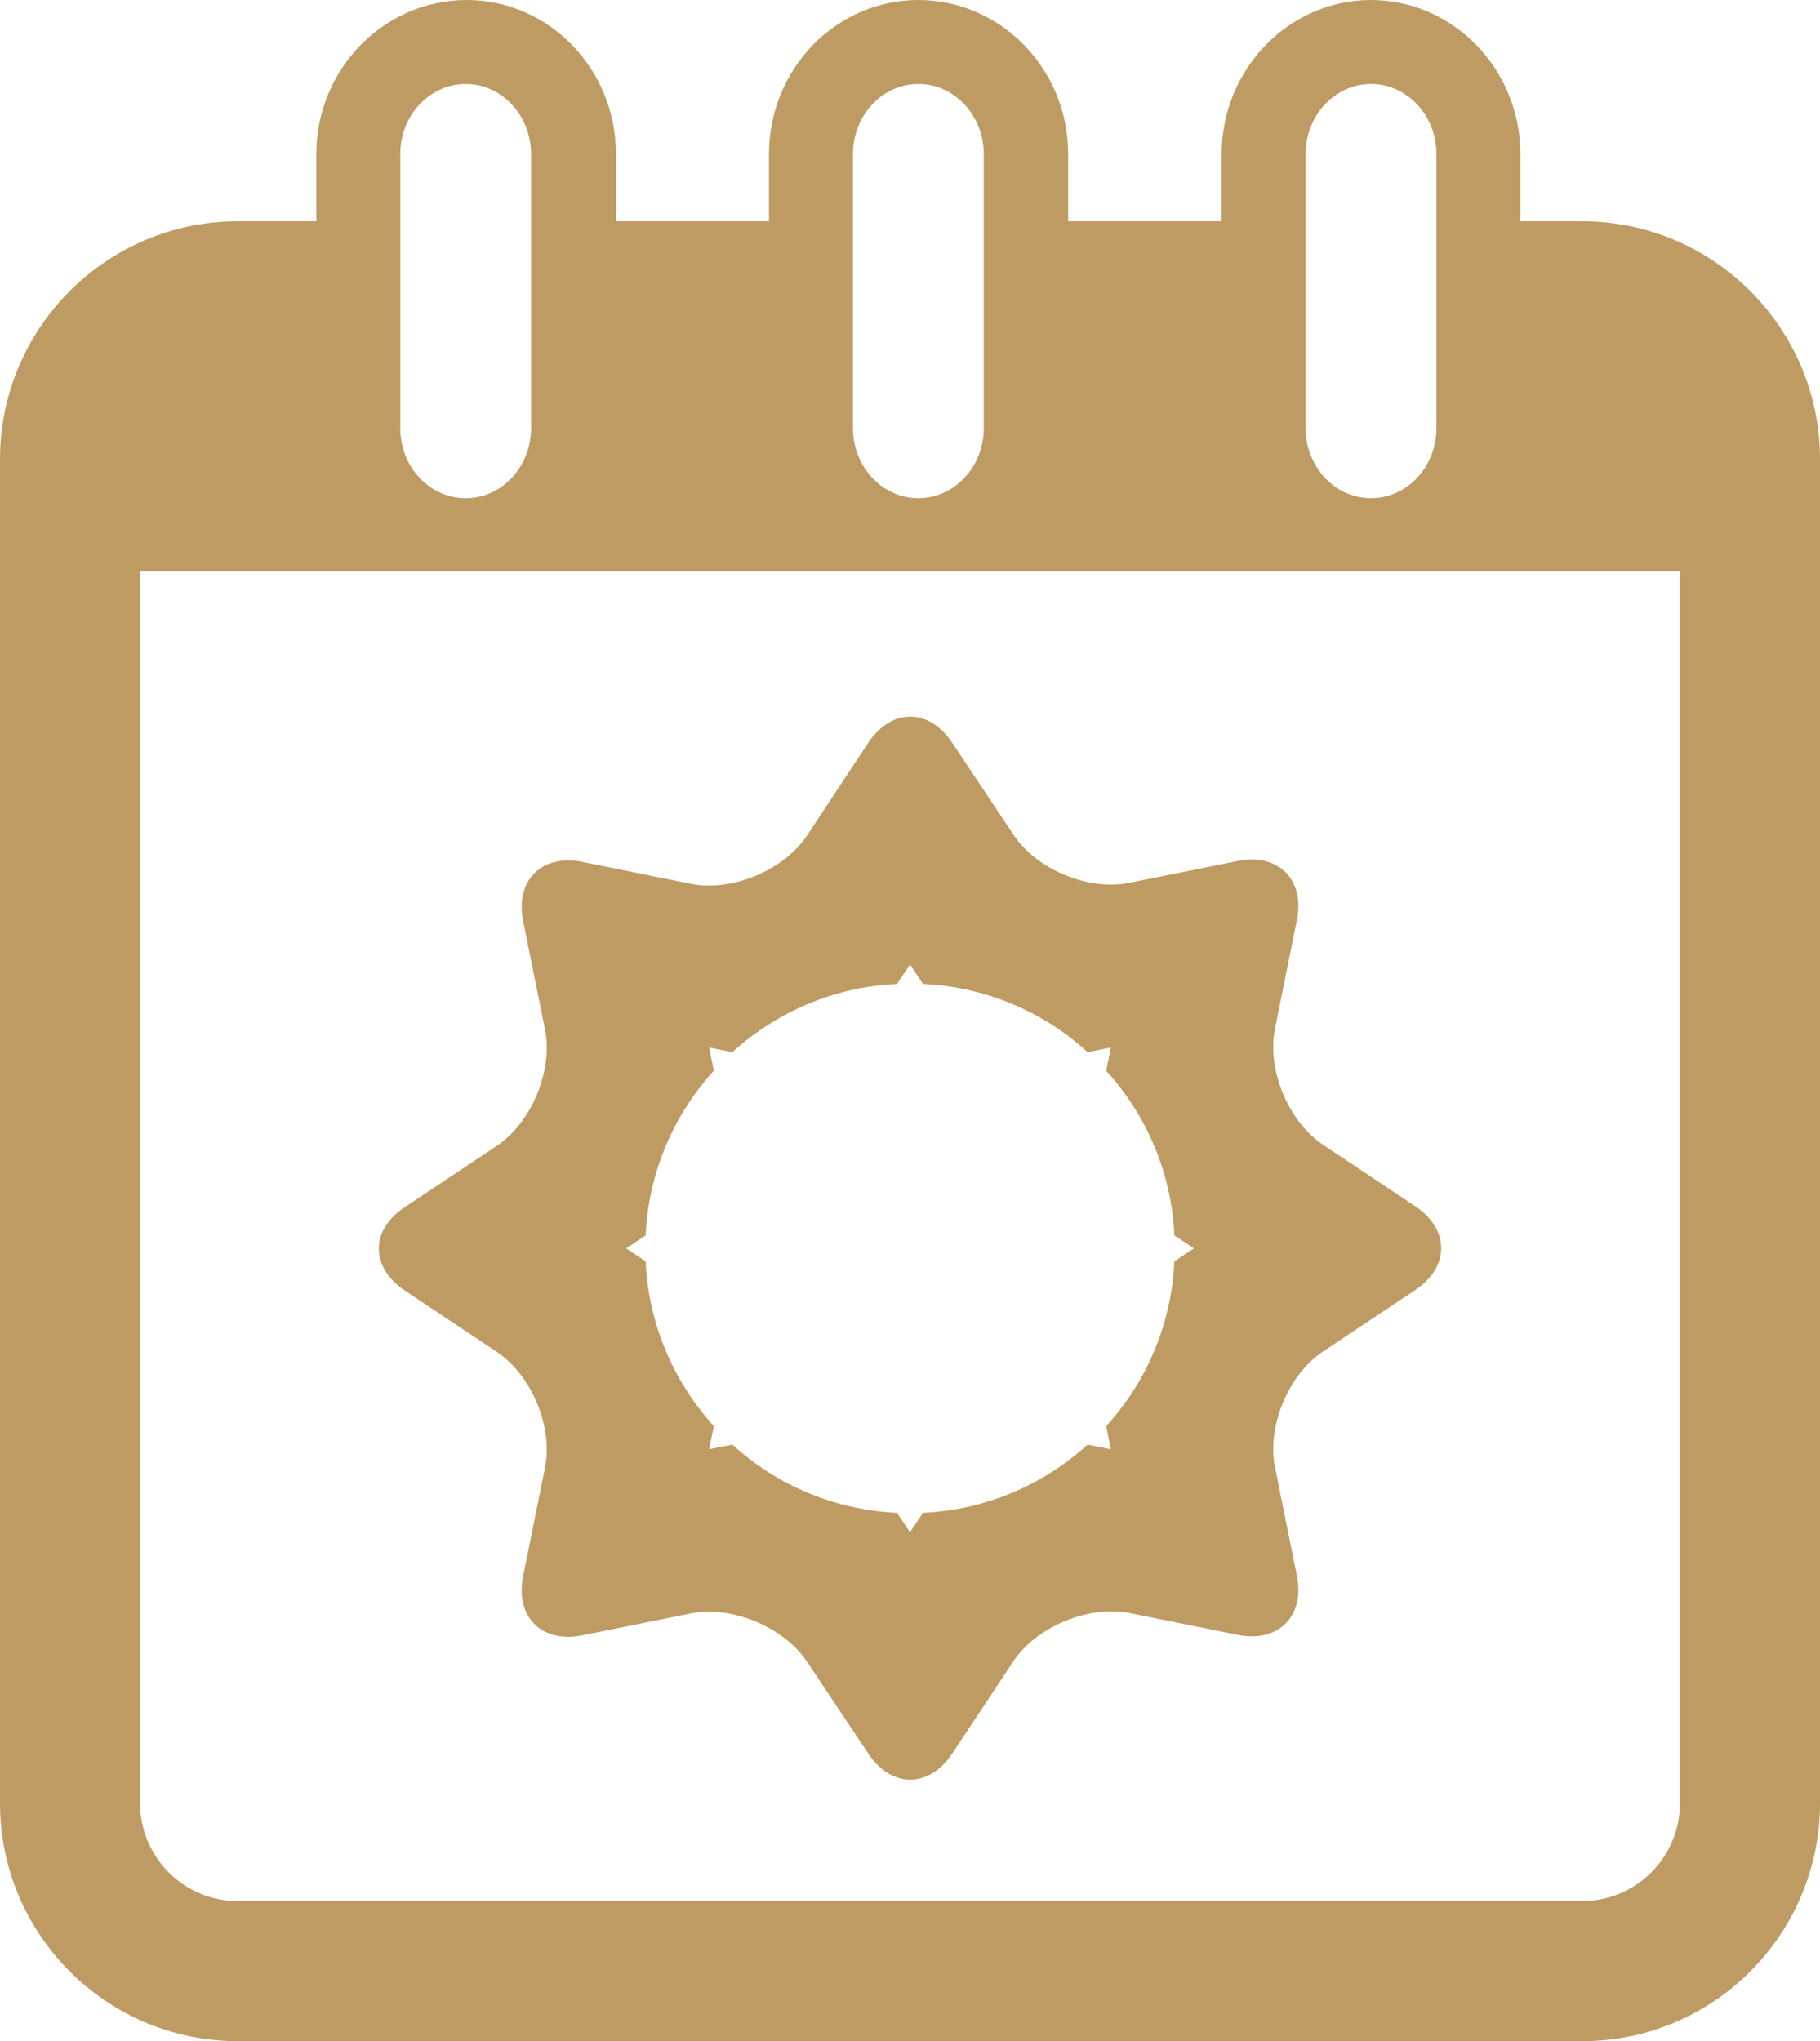
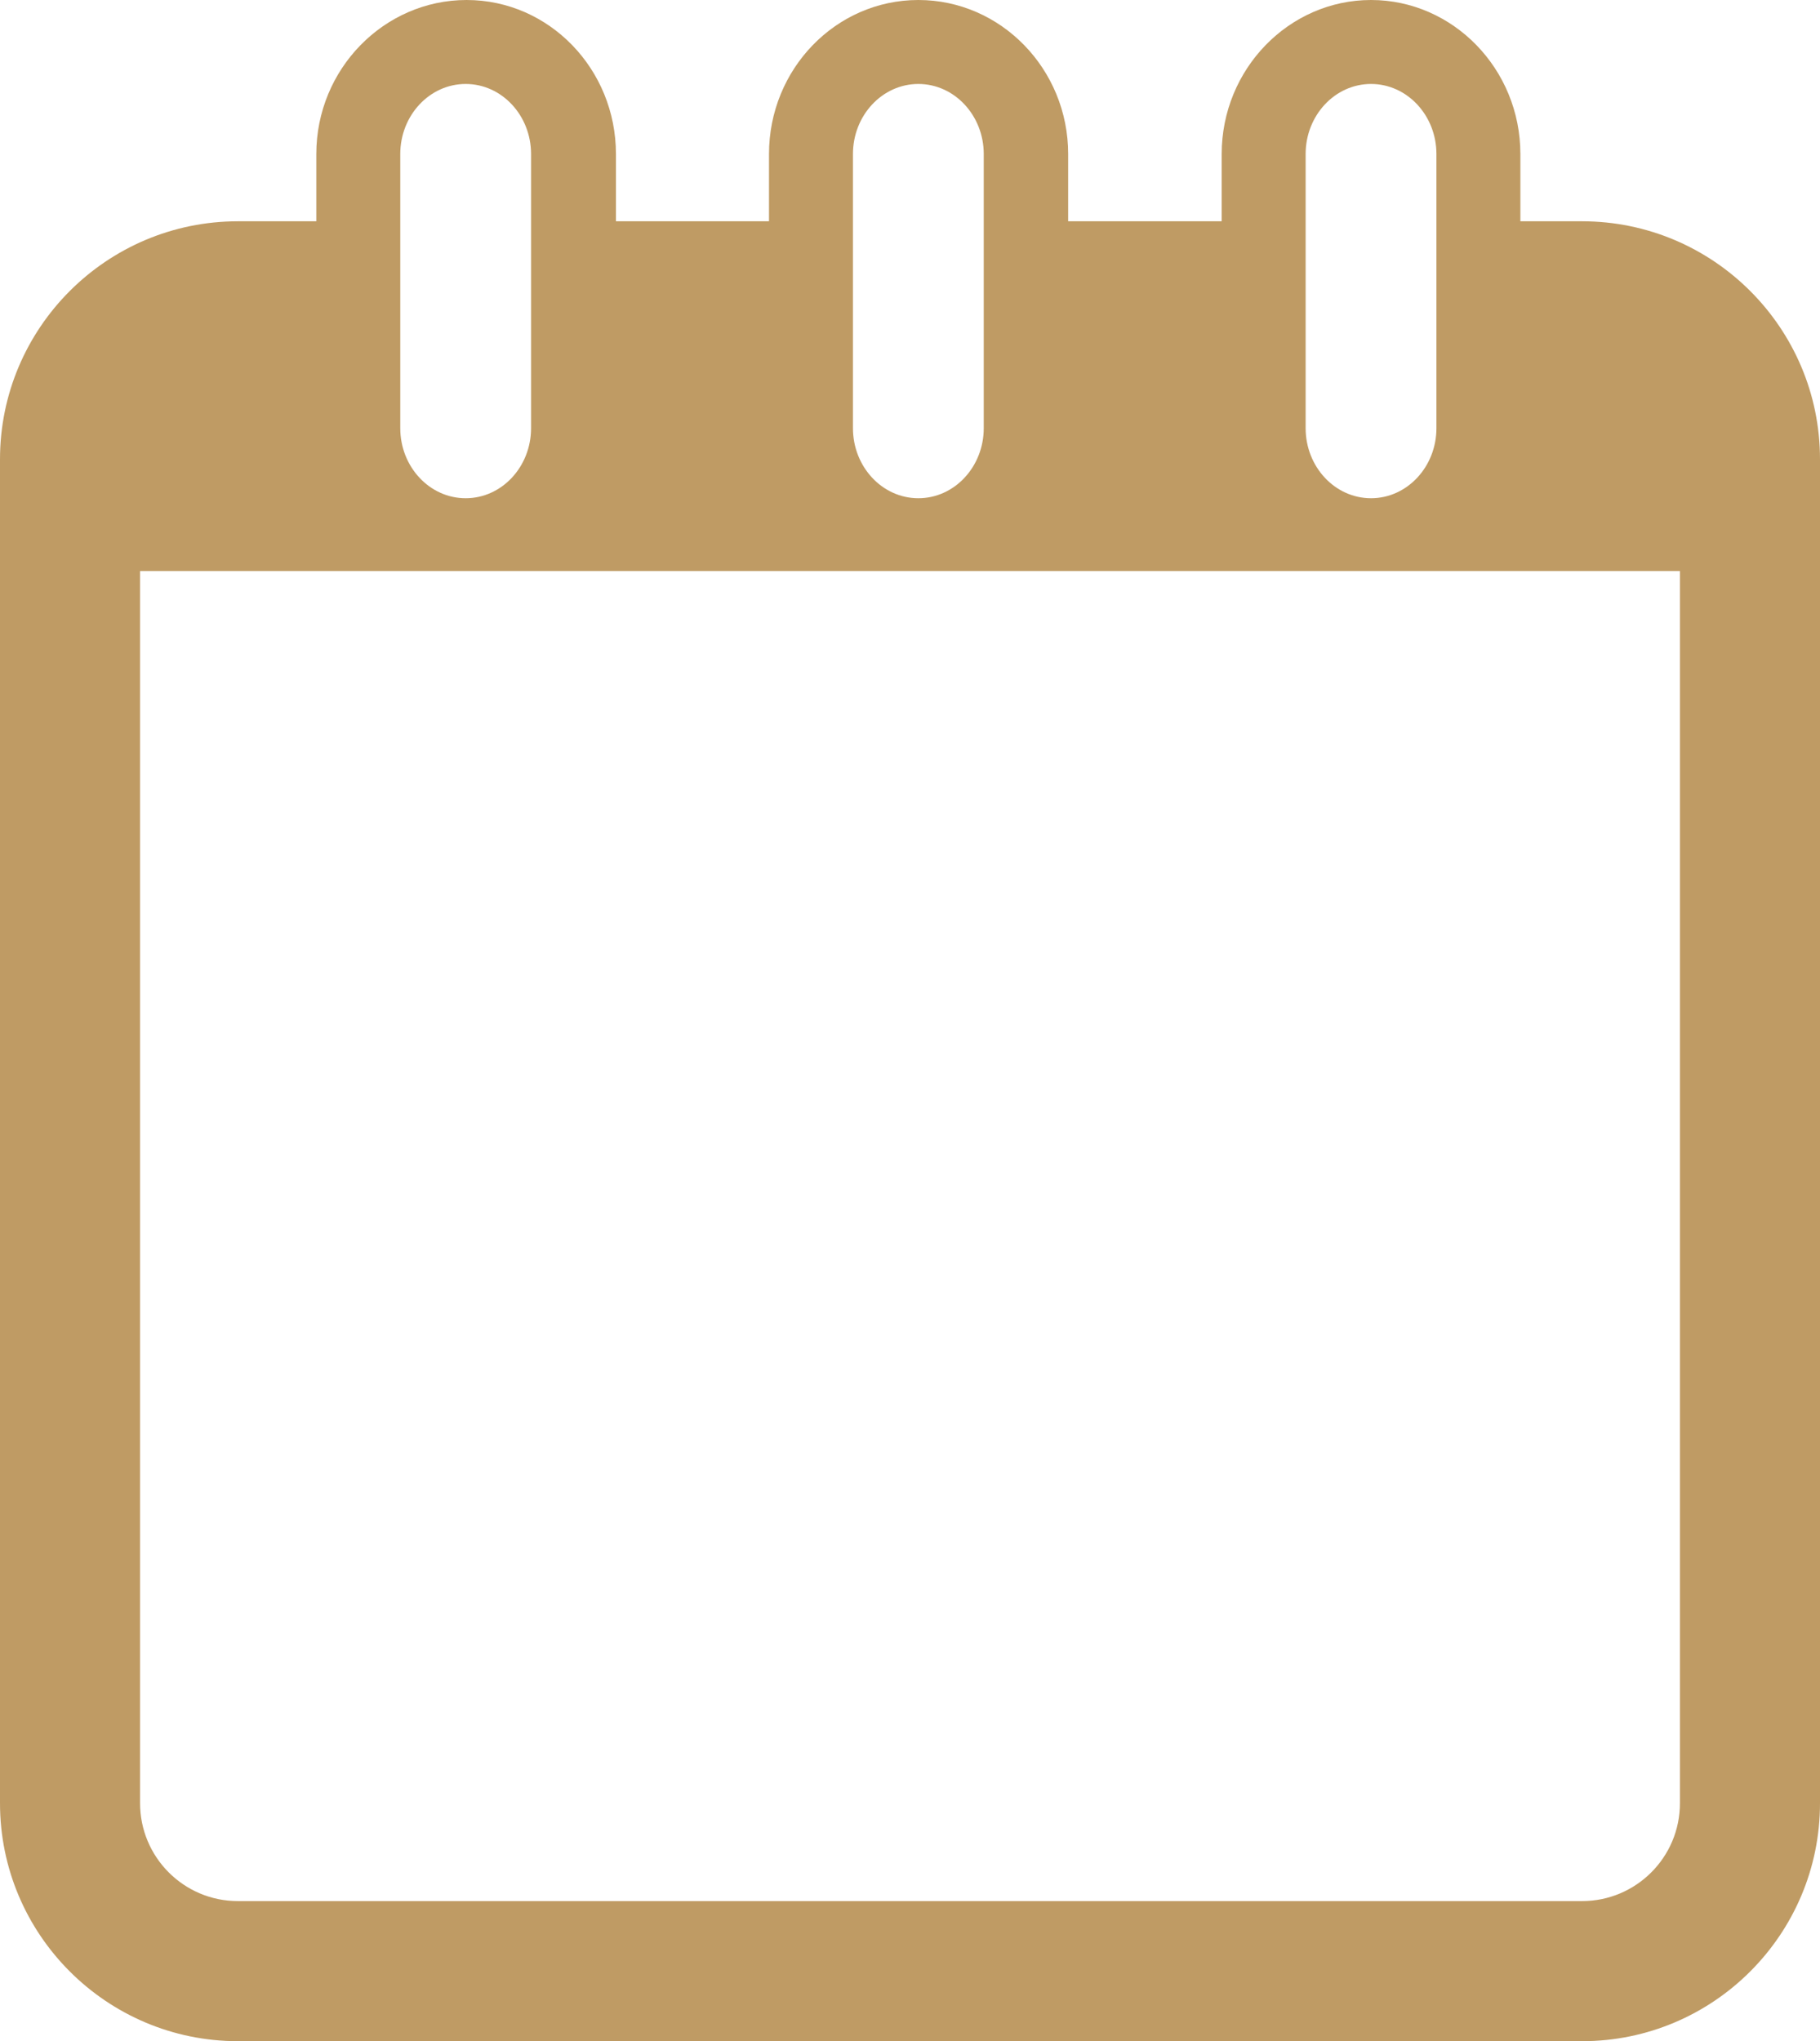
<svg xmlns="http://www.w3.org/2000/svg" version="1.1" id="Ebene_1" x="0px" y="0px" viewBox="0 0 392.4 440" style="enable-background:new 0 0 392.4 440;" xml:space="preserve">
  <style type="text/css">
	.st0{fill:#BF9B64;}
</style>
  <g id="Ebene_2_1_">
    <g id="Layer_1">
      <path class="st0" d="M341.1,47.7h-13.3V33.2c0-18.3-14.5-33.2-32.2-33.2s-32.2,14.9-32.2,33.2v14.5h-33.1V33.2    C230.3,14.9,215.8,0,198,0s-32.2,14.9-32.2,33.2v14.5h-33V33.2c0-18.3-14.4-33.2-32.2-33.2S68.2,14.9,68.2,33.2v14.5H51.3    C23,47.7,0,70.7,0,99v289.7C0,417,23,440,51.3,440h289.8c28.3,0,51.3-23,51.3-51.3V99C392.4,70.7,369.4,47.7,341.1,47.7z     M281.5,33.2c0-8.3,6.3-15.1,14.1-15.1s14.1,6.8,14.1,15.1v59.1c0,8.3-6.3,15.1-14.1,15.1s-14.1-6.8-14.1-15.1V33.2z M183.9,33.2    c0-8.3,6.3-15.1,14.1-15.1s14.1,6.8,14.1,15.1v59.1c0,8.3-6.3,15.1-14.1,15.1s-14.1-6.8-14.1-15.1L183.9,33.2z M86.3,33.2    c0-8.3,6.3-15.1,14.1-15.1s14.1,6.8,14.1,15.1v59.1c0,8.3-6.3,15.1-14.1,15.1s-14.1-6.8-14.1-15.1L86.3,33.2z M362.2,388.7    c0,11.7-9.5,21.1-21.1,21.1H51.3c-11.7,0-21.1-9.5-21.1-21.1V123.1h332L362.2,388.7z" />
-       <path class="st0" d="M87.3,278.2l19.8,13.2c7.5,5,12.2,16.2,10.4,25l-4.7,23.3c-1.8,8.8,4,14.6,12.8,12.8l23.3-4.7    c8.8-1.8,20.1,2.9,25.1,10.4l13.2,19.8c5,7.5,13.1,7.5,18.1,0l13.2-19.9c5-7.5,16.2-12.1,25-10.4l23.3,4.7    c8.8,1.8,14.6-4,12.8-12.8l-4.7-23.3c-1.8-8.8,2.9-20.1,10.4-25l19.8-13.2c7.5-5,7.5-13.1,0-18.1l-19.8-13.2    c-7.5-5-12.2-16.2-10.4-25.1l4.7-23.3c1.8-8.8-4-14.6-12.8-12.8l-23.3,4.7c-8.8,1.8-20.1-2.9-25-10.4l-13.2-19.8    c-5-7.5-13.1-7.5-18.1,0L174,180.1c-5,7.5-16.2,12.2-25.1,10.4l-23.3-4.7c-8.8-1.8-14.6,4-12.8,12.8l4.7,23.3    c1.8,8.8-2.9,20.1-10.4,25.1l-19.8,13.2C79.8,265.1,79.8,273.2,87.3,278.2z M139.2,266.3c0.6-13.2,5.8-25.7,14.7-35.5l-1-5l5,1    c9.8-8.9,22.3-14.1,35.5-14.7l2.8-4.2l2.8,4.2c13.2,0.6,25.8,5.8,35.5,14.7l5-1l-1,5c8.9,9.8,14.1,22.3,14.7,35.5l4.2,2.8    l-4.2,2.8c-0.6,13.2-5.8,25.8-14.7,35.5l1,5l-5-1c-9.8,8.9-22.3,14.1-35.5,14.7l-2.8,4.2l-2.8-4.2c-13.2-0.6-25.8-5.8-35.5-14.7    l-5,1l1-5c-8.9-9.8-14.1-22.3-14.7-35.5l-4.2-2.8L139.2,266.3z" />
    </g>
  </g>
</svg>